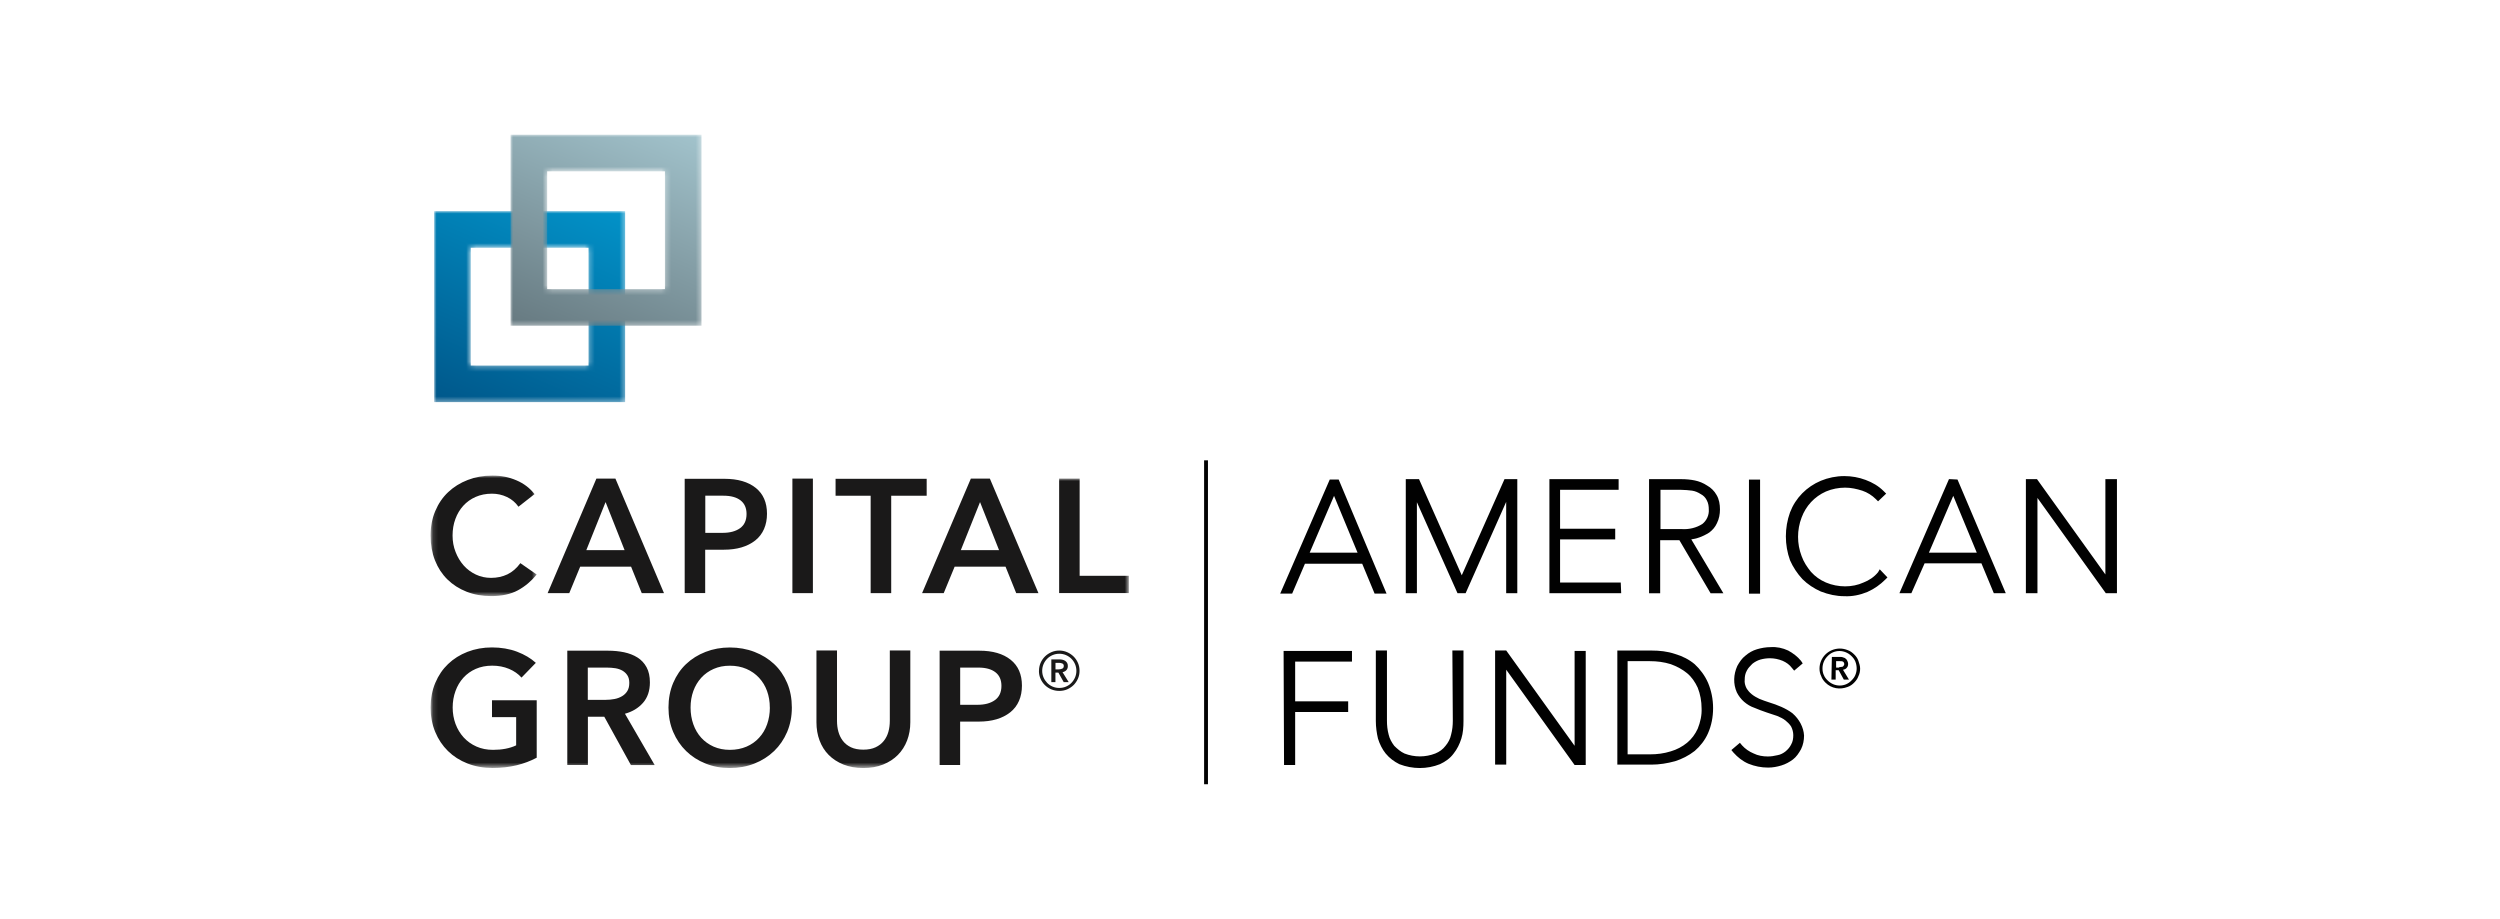
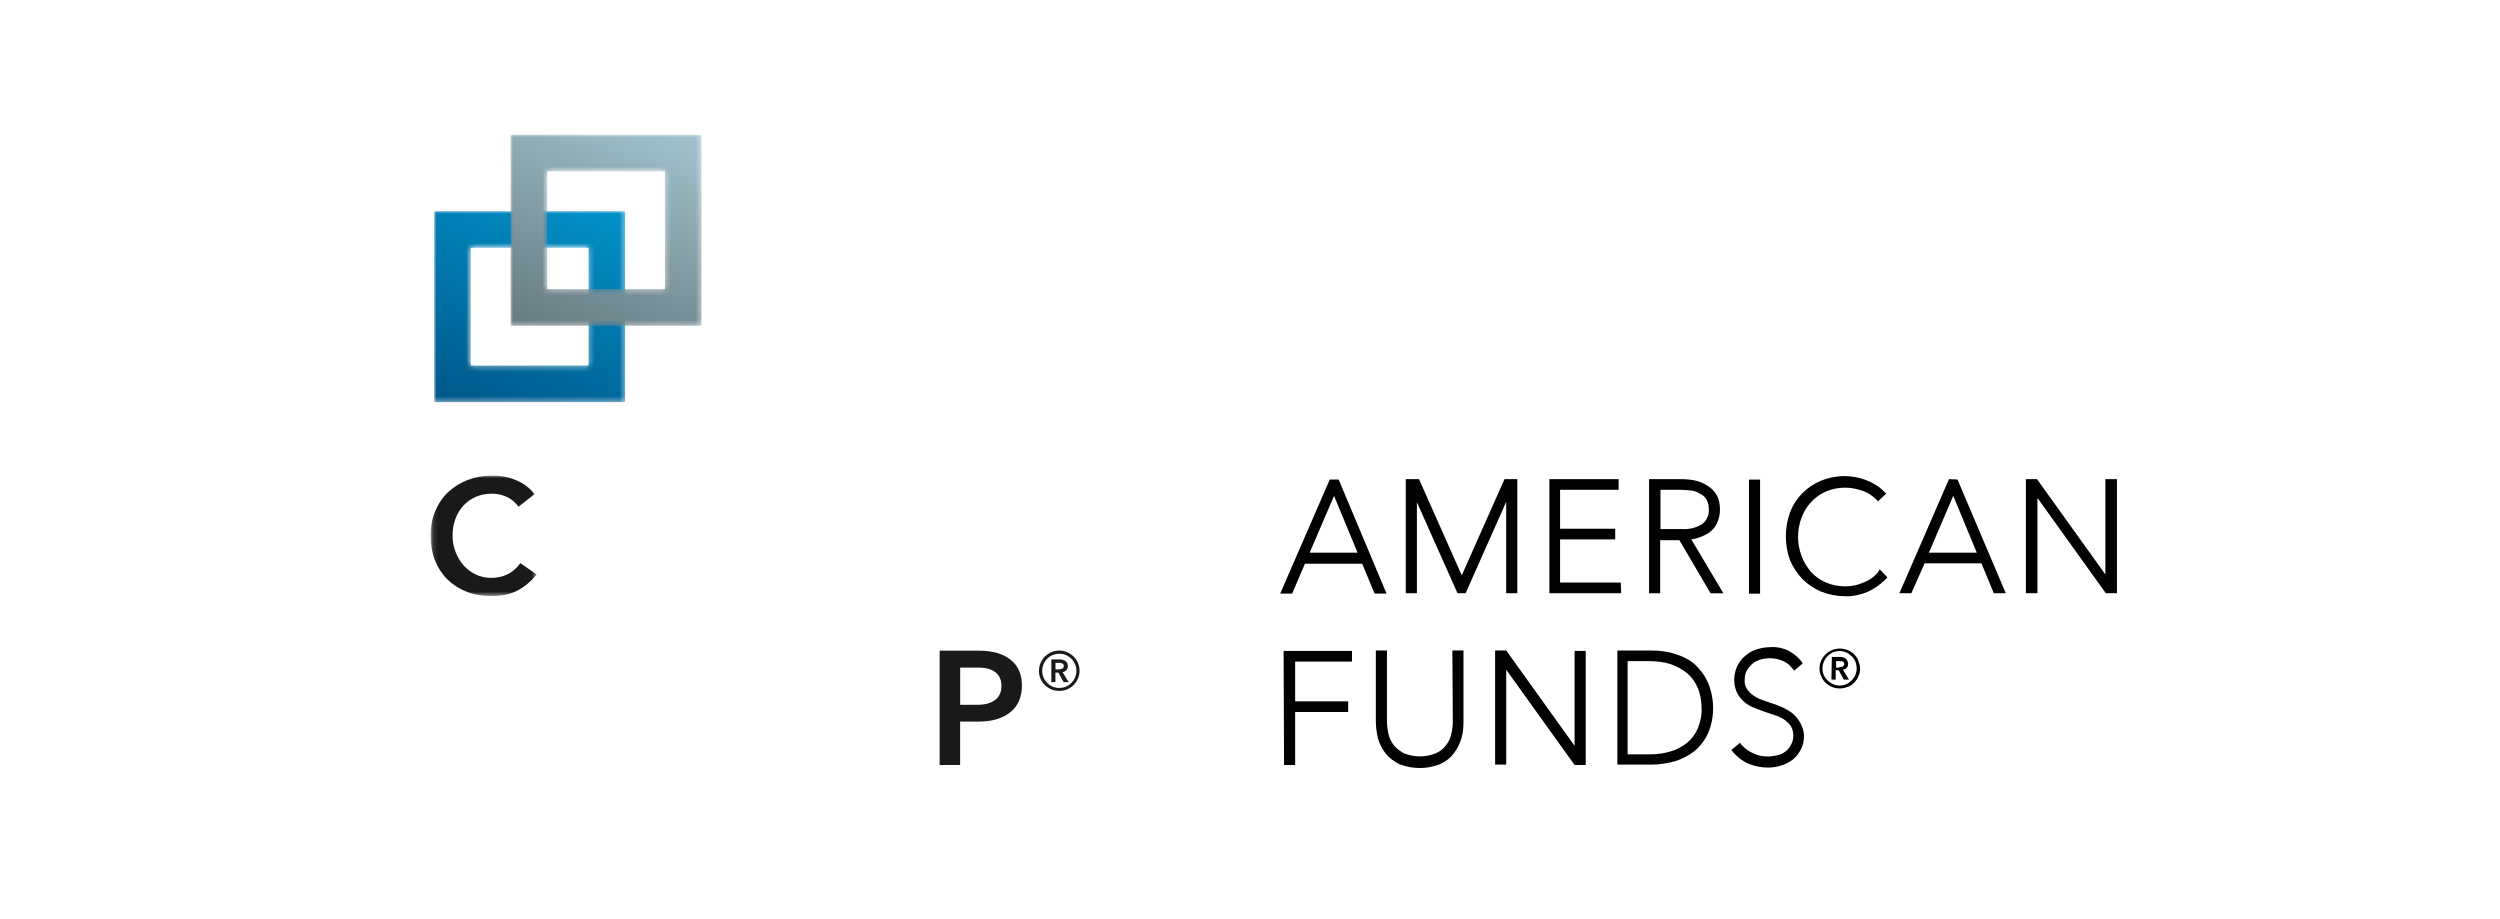
<svg xmlns="http://www.w3.org/2000/svg" id="a" data-name="Layer 1" viewBox="0 0 506 186">
  <defs>
    <style>
      .q {
        mask: url(#i);
      }

      .r {
        mask: url(#m);
      }

      .s {
        mask: url(#f);
      }

      .t {
        mask: url(#c);
      }

      .u {
        fill: #010101;
      }

      .u, .v, .w, .x, .y {
        stroke-width: 0px;
      }

      .v {
        fill: url(#l);
      }

      .v, .w, .x, .y {
        fill-rule: evenodd;
      }

      .w {
        fill: url(#p);
      }

      .x {
        fill: #1a1919;
      }

      .y {
        fill: #fff;
      }
    </style>
    <mask id="c" data-name="mask" x="87.16" y="96.26" width="21.47" height="24.39" maskUnits="userSpaceOnUse">
      <g id="d" data-name="sa4wf723qb">
        <path id="e" data-name="9475opj10a" class="y" d="M87.28,96.26h21.35v24.39h-21.35v-24.39Z" />
      </g>
    </mask>
    <mask id="f" data-name="mask-1" x="87.16" y="96.86" width="141.32" height="58.58" maskUnits="userSpaceOnUse">
      <g id="g" data-name="n9qe9613bd">
-         <path id="h" data-name="yysq3xn3mc" class="y" d="M87.28,96.86h141.2v58.47H87.28v-58.47Z" />
-       </g>
+         </g>
    </mask>
    <mask id="i" data-name="mask-2" x="87.87" y="42.73" width="38.66" height="38.66" maskUnits="userSpaceOnUse">
      <g id="j" data-name="xy1r90qlog">
        <path id="k" data-name="xwq7wpaeie" class="y" d="M95.28,73.98h23.83v-23.83h-23.83v23.83h0ZM87.87,81.39h38.66v-38.66h-38.66v38.66Z" />
      </g>
    </mask>
    <linearGradient id="l" x1="-280.32" y1="1350.31" x2="-281.23" y2="1348.18" gradientTransform="translate(6247.8 29570.01) scale(21.87 -21.87)" gradientUnits="userSpaceOnUse">
      <stop offset="0" stop-color="#0292c8" />
      <stop offset="1" stop-color="#00578a" />
    </linearGradient>
    <mask id="m" data-name="mask-3" x="103.33" y="27.26" width="38.66" height="38.66" maskUnits="userSpaceOnUse">
      <g id="n" data-name="u86is9rtoj">
        <path id="o" data-name="wdgkbins3h" class="y" d="M110.75,58.51h23.83v-23.83h-23.83v23.83h0ZM103.33,65.93h38.66V27.26h-38.66v38.66Z" />
      </g>
    </mask>
    <linearGradient id="p" x1="-280.02" y1="1350.62" x2="-280.92" y2="1348.48" gradientTransform="translate(6256.55 29561.26) scale(21.87 -21.87)" gradientUnits="userSpaceOnUse">
      <stop offset="0" stop-color="#a2c3cc" />
      <stop offset="1" stop-color="#667980" />
    </linearGradient>
  </defs>
  <g id="b" data-name="Capital Group">
-     <rect class="u" x="243.71" y="93.17" width=".78" height="65.56" />
    <path class="u" d="M269.14,97.06l-10.03,23.09h2.42l2.59-6.05h11.59l2.51,6.05h2.42l-9.69-23.09h-1.82ZM265.08,111.86l4.93-11.5,4.76,11.5h-9.69ZM304.86,101.56l-8.22,18.51h-1.64l-8.22-18.42v18.42h-2.25v-23.09h2.68l8.65,19.46,8.65-19.46h2.59v23.09h-2.25v-18.51h0ZM328.13,120.07h-14.53v-23.09h14.01v2.16h-11.85v7.87h11.16v2.16h-11.16v8.74h12.28l.09,2.16h0ZM343.79,108.83c.78-.26,1.47-.61,2.16-1.04.69-.52,1.21-1.12,1.56-1.9.43-.86.61-1.82.61-2.77,0-1.04-.17-2.08-.69-2.94-.43-.78-1.12-1.47-1.9-1.9-.78-.52-1.64-.86-2.51-1.04s-1.82-.26-2.68-.26h-6.57v23.09h2.25v-10.73h3.89l6.31,10.73h2.59l-6.49-10.9c.52-.09,1.04-.17,1.47-.35h0ZM336.09,99.14h4.15c.78,0,1.56.09,2.25.17.61.09,1.21.35,1.73.69.52.26.95.69,1.21,1.21.35.61.43,1.3.43,1.9.09,1.12-.43,2.25-1.3,2.94-1.21.78-2.68,1.12-4.07,1.04h-4.41v-7.96h0ZM356.24,120.16h-2.25v-23.09h2.25v23.09ZM380.46,115.23l1.56,1.64-.43.43c-1.04,1.04-2.25,1.9-3.63,2.51-1.47.61-3.11.95-4.67.86-1.64,0-3.2-.35-4.76-.95-1.38-.61-2.68-1.47-3.72-2.51-1.04-1.12-1.9-2.42-2.51-3.81-1.12-3.11-1.12-6.57,0-9.69,1.12-2.94,3.37-5.19,6.23-6.4,1.47-.61,3.11-.95,4.76-.95,1.47,0,2.94.26,4.32.78s2.59,1.21,3.63,2.25l.52.52-1.64,1.56-.43-.43c-.78-.78-1.73-1.38-2.77-1.73-1.12-.35-2.25-.61-3.46-.61-1.3,0-2.68.26-3.89.78-2.34,1.04-4.07,2.94-4.93,5.28-.95,2.51-.95,5.28,0,7.78.43,1.21,1.12,2.25,1.9,3.2.86.95,1.82,1.64,3.03,2.16s2.59.78,3.89.78,2.59-.26,3.72-.78c1.12-.43,2.16-1.12,2.94-2.08l.35-.61h0ZM394.47,96.98l-10.03,23.09h2.42l2.68-6.05h11.5l2.51,6.05h2.42l-9.77-23.01c.09,0-1.73-.09-1.73-.09ZM390.41,111.86l4.93-11.5,4.76,11.5h-9.69ZM428.47,96.98v23.09h-2.25l-13.84-19.29v19.29h-2.34v-23.09h2.25l13.84,19.29v-19.29h2.34Z" />
    <path class="u" d="M259.8,131.75h13.84v2.16h-11.5v8.04h10.73v2.16h-10.73v10.73h-2.25l-.09-23.09h0ZM294.05,145.85c0,.95-.09,1.9-.35,2.85-.17.86-.61,1.64-1.12,2.25-.52.69-1.21,1.21-2.08,1.56-1.99.78-4.24.78-6.23,0-.78-.35-1.47-.95-2.08-1.56-.52-.69-.95-1.47-1.12-2.25-.26-.95-.35-1.9-.35-2.85v-14.19h-2.25v14.27c0,1.21.17,2.42.43,3.55.35,1.12.86,2.16,1.56,3.03.78.95,1.73,1.64,2.77,2.16,2.68,1.04,5.62,1.04,8.22,0,1.12-.52,2.08-1.21,2.77-2.16.69-.86,1.21-1.9,1.56-3.03.35-1.12.43-2.34.43-3.55v-14.27h-2.25l.09,14.19h0ZM318.7,150.95l-13.84-19.29h-2.25v23.09h2.25v-19.2l13.84,19.29h2.25v-23.09h-2.25v19.2ZM345.69,138.15c.69,1.64,1.04,3.37,1.04,5.19s-.35,3.55-1.04,5.1c-.61,1.38-1.56,2.59-2.68,3.55-1.21.95-2.59,1.64-3.98,2.08-1.56.43-3.2.69-4.76.69h-6.92v-23.09h6.92c1.64,0,3.2.17,4.76.69,1.47.43,2.85,1.12,3.98,2.08,1.12,1.04,2.08,2.34,2.68,3.72h0ZM329.52,152.68h4.41c1.47,0,2.85-.17,4.24-.61,1.21-.35,2.34-.95,3.29-1.73.95-.78,1.64-1.73,2.16-2.85.52-1.3.86-2.77.78-4.15,0-1.38-.26-2.85-.78-4.15-.52-1.12-1.21-2.16-2.16-2.94s-2.08-1.38-3.29-1.82c-1.38-.43-2.77-.61-4.24-.61h-4.5v18.86h.09ZM362.82,144.38c-.69-.52-1.47-.95-2.25-1.3s-1.73-.69-2.59-.95c-.61-.17-1.21-.43-1.9-.69-.52-.26-1.04-.52-1.56-.95-.43-.35-.78-.78-1.04-1.21-.26-.52-.43-1.12-.35-1.73,0-.61.09-1.21.43-1.82.26-.52.69-.95,1.12-1.38.43-.35,1.04-.69,1.64-.86.61-.17,1.3-.26,1.9-.26.86,0,1.73.17,2.59.52.78.35,1.38.78,1.9,1.47l.43.52,1.73-1.47-.35-.52c-.69-.86-1.64-1.56-2.59-2.08-1.12-.52-2.34-.78-3.55-.69-.95,0-1.9.17-2.77.43s-1.64.69-2.34,1.3c-.69.52-1.21,1.3-1.64,2.08-.78,1.73-.86,3.63-.09,5.36.35.69.86,1.38,1.47,1.9.61.52,1.3.95,2.08,1.21.78.35,1.56.61,2.51.95.69.26,1.38.43,2.08.69.61.26,1.21.52,1.73.95.43.35.86.78,1.12,1.21.26.52.43,1.12.43,1.73,0,.69-.09,1.3-.43,1.9-.26.52-.61.95-1.12,1.38-.43.35-1.04.69-1.64.78-.69.17-1.3.26-1.99.26-.95,0-1.99-.17-2.85-.61-.86-.35-1.73-.95-2.34-1.64l-.43-.52-1.73,1.47.43.52c.86.95,1.82,1.73,3.03,2.25,1.3.52,2.59.78,3.98.78.95,0,1.82-.17,2.68-.43s1.64-.69,2.34-1.21c.69-.52,1.21-1.3,1.64-2.08.43-.86.61-1.82.61-2.77-.09-1.64-.95-3.29-2.34-4.5h0Z" />
    <path class="u" d="M368.27,135.3c0-1.04.43-2.08,1.21-2.85.35-.35.86-.69,1.3-.86,1.04-.43,2.16-.43,3.2,0,.52.17.95.52,1.3.86s.69.78.86,1.3.35,1.04.35,1.56-.09,1.04-.35,1.56c-.17.52-.52.95-.86,1.3s-.78.69-1.3.86c-1.56.61-3.29.35-4.5-.86-.35-.35-.69-.78-.86-1.3-.26-.52-.35-1.04-.35-1.56ZM368.87,135.3c0,.43.09.95.26,1.3.17.43.43.78.78,1.12,1.38,1.38,3.55,1.38,4.84,0h0c.35-.35.61-.69.78-1.12.17-.43.26-.86.26-1.3s-.09-.95-.26-1.38c-.17-.43-.43-.78-.78-1.12-1.38-1.38-3.55-1.38-4.84,0-.69.69-1.04,1.56-1.04,2.51h0ZM370.77,132.96h1.64c.17,0,.43,0,.61.09s.43.09.52.26c.17.09.26.26.35.43s.17.43.17.61c0,.35-.09.61-.26.78-.17.26-.43.35-.78.43l1.21,1.99h-1.04l-1.04-1.9h-.61v1.9h-.86l.09-4.58h0ZM372.24,135.04c.26,0,.43-.09.69-.09.17-.09.35-.35.35-.52s-.09-.43-.26-.52c-.17-.09-.43-.09-.61-.09h-.78v1.3h.61v-.09Z" />
    <g>
      <g class="t">
        <path class="x" d="M108.63,116.28c-1.1,1.35-2.37,2.42-3.81,3.2-1.44.78-3.25,1.17-5.41,1.17-1.82,0-3.48-.3-4.98-.89-1.5-.59-2.79-1.42-3.88-2.49-1.08-1.07-1.92-2.35-2.51-3.85-.59-1.5-.89-3.17-.89-5.02s.32-3.48.95-4.97c.63-1.5,1.5-2.78,2.62-3.83,1.11-1.05,2.43-1.87,3.96-2.46,1.53-.59,3.19-.89,4.98-.89s3.35.32,4.87.97c1.52.65,2.73,1.58,3.66,2.79l-3.25,2.55c-.61-.87-1.39-1.52-2.34-1.97-.95-.45-1.96-.67-3.03-.67-1.21,0-2.31.22-3.29.65-.98.43-1.82,1.03-2.51,1.79-.69.76-1.23,1.66-1.6,2.68-.38,1.02-.57,2.14-.57,3.35s.2,2.29.61,3.33c.4,1.04.95,1.95,1.64,2.73.69.78,1.52,1.39,2.47,1.84.95.45,1.97.67,3.07.67,1.21,0,2.32-.24,3.31-.71.99-.48,1.87-1.23,2.62-2.27l3.29,2.29" />
      </g>
-       <path class="x" d="M118.67,111.35h7.75l-3.85-9.73-3.9,9.73ZM115.21,120.05h-4.37l9.87-23.18h3.85l9.83,23.18h-4.5l-2.16-5.36h-10.3s-2.21,5.36-2.21,5.36ZM142.74,107.85h3.51c1.47,0,2.65-.31,3.53-.94.88-.63,1.32-1.59,1.32-2.88,0-1.2-.4-2.12-1.21-2.75-.81-.63-1.96-.95-3.46-.95h-3.68v7.52ZM138.58,96.91h8.05c2.68,0,4.79.61,6.32,1.83s2.29,2.97,2.29,5.24-.8,4.16-2.38,5.41c-1.59,1.25-3.71,1.87-6.36,1.87h-3.77v8.78h-4.15s0-23.14,0-23.14ZM160.38,120.05h4.15v-23.18h-4.15v23.18ZM180.38,120.05h-4.16v-19.72h-7.1v-3.42h18.44v3.42h-7.18v19.72M194.46,111.35h7.75l-3.85-9.73s-3.89,9.73-3.89,9.73ZM191,120.05h-4.37l9.87-23.18h3.85l9.83,23.18h-4.5l-2.16-5.36h-10.3l-2.21,5.36h0Z" />
      <g class="s">
        <path class="x" d="M218.52,116.54h9.96v3.5h-14.11v-23.18h4.15v19.68M105.56,137.15c-.66-.75-1.51-1.34-2.53-1.77-1.03-.43-2.16-.65-3.4-.65s-2.35.22-3.33.65c-.98.43-1.82,1.03-2.51,1.79-.69.76-1.23,1.67-1.6,2.7-.38,1.04-.57,2.15-.57,3.33s.2,2.29.58,3.33c.39,1.04.94,1.95,1.65,2.73.71.78,1.57,1.39,2.58,1.84,1.01.45,2.13.67,3.37.67,1.82,0,3.38-.3,4.67-.91v-5.71h-4.89v-3.42h9.05v11.63c-1.24.66-2.6,1.18-4.09,1.54-1.49.36-3.09.54-4.83.54-1.85,0-3.54-.3-5.09-.91-1.54-.6-2.86-1.45-3.96-2.53-1.1-1.08-1.96-2.37-2.58-3.87-.62-1.5-.93-3.14-.93-4.93s.32-3.48.95-4.98c.63-1.5,1.5-2.78,2.6-3.83,1.1-1.05,2.4-1.87,3.92-2.46,1.52-.59,3.17-.89,4.96-.89s3.57.29,5.08.87c1.52.58,2.78,1.33,3.79,2.25l-2.9,2.99M118.97,141.65h3.59c.63,0,1.24-.06,1.82-.17.58-.11,1.09-.31,1.54-.58.45-.27.8-.62,1.06-1.05.26-.43.39-.97.39-1.63,0-.6-.12-1.1-.37-1.5-.25-.4-.58-.72-1-.97-.42-.24-.9-.41-1.45-.5-.55-.08-1.12-.13-1.73-.13h-3.85s0,6.53,0,6.53ZM118.97,154.84h-4.15v-23.14h8.25c1.15,0,2.24.11,3.26.32,1.02.22,1.92.57,2.7,1.06.78.49,1.39,1.15,1.84,1.98.45.83.67,1.85.67,3.06,0,1.69-.47,3.08-1.4,4.14-.94,1.06-2.15,1.79-3.65,2.2l6.02,10.39h-4.81l-5.39-9.78h-3.32v9.78ZM155.81,143.21c0-1.21-.19-2.33-.56-3.35-.37-1.03-.92-1.92-1.62-2.68-.71-.76-1.56-1.36-2.55-1.79-1-.43-2.11-.65-3.35-.65s-2.31.22-3.29.65c-.98.43-1.82,1.03-2.51,1.79s-1.23,1.66-1.6,2.68-.56,2.14-.56,3.35.19,2.34.56,3.39c.37,1.05.91,1.96,1.6,2.72.69.76,1.53,1.36,2.51,1.8.98.43,2.08.65,3.29.65s2.36-.22,3.36-.65c1-.43,1.85-1.03,2.55-1.8.71-.76,1.25-1.67,1.62-2.72.37-1.05.56-2.19.56-3.39h0ZM160.27,143.21c0,1.79-.32,3.43-.95,4.93-.64,1.5-1.52,2.79-2.64,3.87-1.13,1.08-2.45,1.93-3.98,2.53-1.53.61-3.19.91-4.98.91s-3.4-.3-4.91-.91c-1.52-.6-2.83-1.45-3.94-2.53-1.11-1.08-1.98-2.37-2.62-3.87-.63-1.5-.95-3.14-.95-4.93s.32-3.48.95-4.98c.64-1.5,1.51-2.78,2.62-3.83,1.11-1.05,2.42-1.87,3.94-2.46,1.51-.59,3.15-.89,4.91-.89s3.45.3,4.98.89c1.53.59,2.86,1.41,3.98,2.46,1.12,1.05,2,2.33,2.64,3.83.64,1.5.95,3.16.95,4.98ZM174.73,155.45c-1.5,0-2.84-.24-4.02-.71-1.18-.48-2.18-1.13-2.99-1.95-.81-.82-1.42-1.8-1.84-2.92-.42-1.12-.63-2.35-.63-3.68v-14.53h4.16v14.23c0,.78.09,1.51.28,2.2.19.69.49,1.31.91,1.86.42.55.97.98,1.64,1.3.68.32,1.51.48,2.49.48s1.81-.16,2.49-.48c.68-.32,1.23-.75,1.67-1.3.43-.55.74-1.17.93-1.86.19-.69.28-1.43.28-2.2v-14.23h4.15v14.53c0,1.33-.22,2.55-.65,3.68-.43,1.12-1.05,2.1-1.86,2.92-.81.82-1.8,1.47-2.99,1.95-1.18.48-2.52.71-4.02.71" />
      </g>
      <path class="x" d="M194.33,142.65h3.51c1.47,0,2.65-.31,3.53-.95.88-.63,1.32-1.59,1.32-2.88,0-1.2-.4-2.12-1.21-2.75-.81-.63-1.96-.95-3.46-.95h-3.68v7.53h0ZM190.18,131.7h8.05c2.68,0,4.79.61,6.32,1.83,1.53,1.22,2.29,2.97,2.29,5.24s-.79,4.16-2.38,5.41c-1.59,1.25-3.71,1.87-6.36,1.87h-3.77v8.78h-4.15v-23.14h0ZM214.29,135.48c.24,0,.47-.05.69-.14.22-.09.33-.27.33-.55,0-.25-.1-.42-.3-.5-.2-.08-.41-.13-.62-.13h-.76v1.32h.67ZM212.8,133.46h1.62c.22,0,.43.02.63.07.21.05.39.13.55.23.16.11.29.25.39.42.1.17.14.38.14.63,0,.34-.1.61-.29.82-.19.21-.45.35-.78.42l1.25,2.02h-1.01l-1.08-1.93h-.6v1.93h-.83v-4.61h0ZM210.94,135.78c0,.47.09.91.27,1.33.18.42.43.79.74,1.11.31.32.68.57,1.1.75.42.18.87.27,1.35.27s.93-.09,1.35-.27c.42-.18.79-.43,1.1-.75.31-.32.56-.69.74-1.11.18-.42.27-.87.27-1.33s-.09-.93-.27-1.35c-.18-.42-.43-.79-.74-1.1-.31-.31-.68-.56-1.1-.74-.42-.18-.87-.27-1.35-.27s-.93.09-1.35.27c-.42.18-.79.42-1.1.74-.31.31-.56.68-.74,1.1-.18.42-.27.87-.27,1.35ZM210.29,135.78c0-.57.11-1.1.32-1.6.22-.5.51-.93.88-1.3.37-.37.81-.66,1.31-.88.5-.22,1.03-.33,1.59-.33s1.1.11,1.6.33c.5.22.93.51,1.31.88.37.37.67.8.88,1.3.22.5.32,1.03.32,1.6s-.11,1.09-.33,1.59c-.22.49-.51.92-.88,1.29-.37.37-.81.65-1.3.87-.5.21-1.03.31-1.6.31s-1.1-.11-1.6-.31c-.5-.21-.93-.5-1.31-.87-.37-.37-.67-.8-.88-1.29-.22-.5-.32-1.02-.32-1.59Z" />
      <g class="q">
        <path class="v" d="M95.28,73.98h23.83v-23.83h-23.83v23.83h0ZM87.87,81.39h38.66v-38.66h-38.66v38.66Z" />
      </g>
      <g class="r">
        <path class="w" d="M110.75,58.51h23.83v-23.83h-23.83v23.83h0ZM103.33,65.93h38.66V27.26h-38.66v38.66Z" />
      </g>
    </g>
  </g>
</svg>